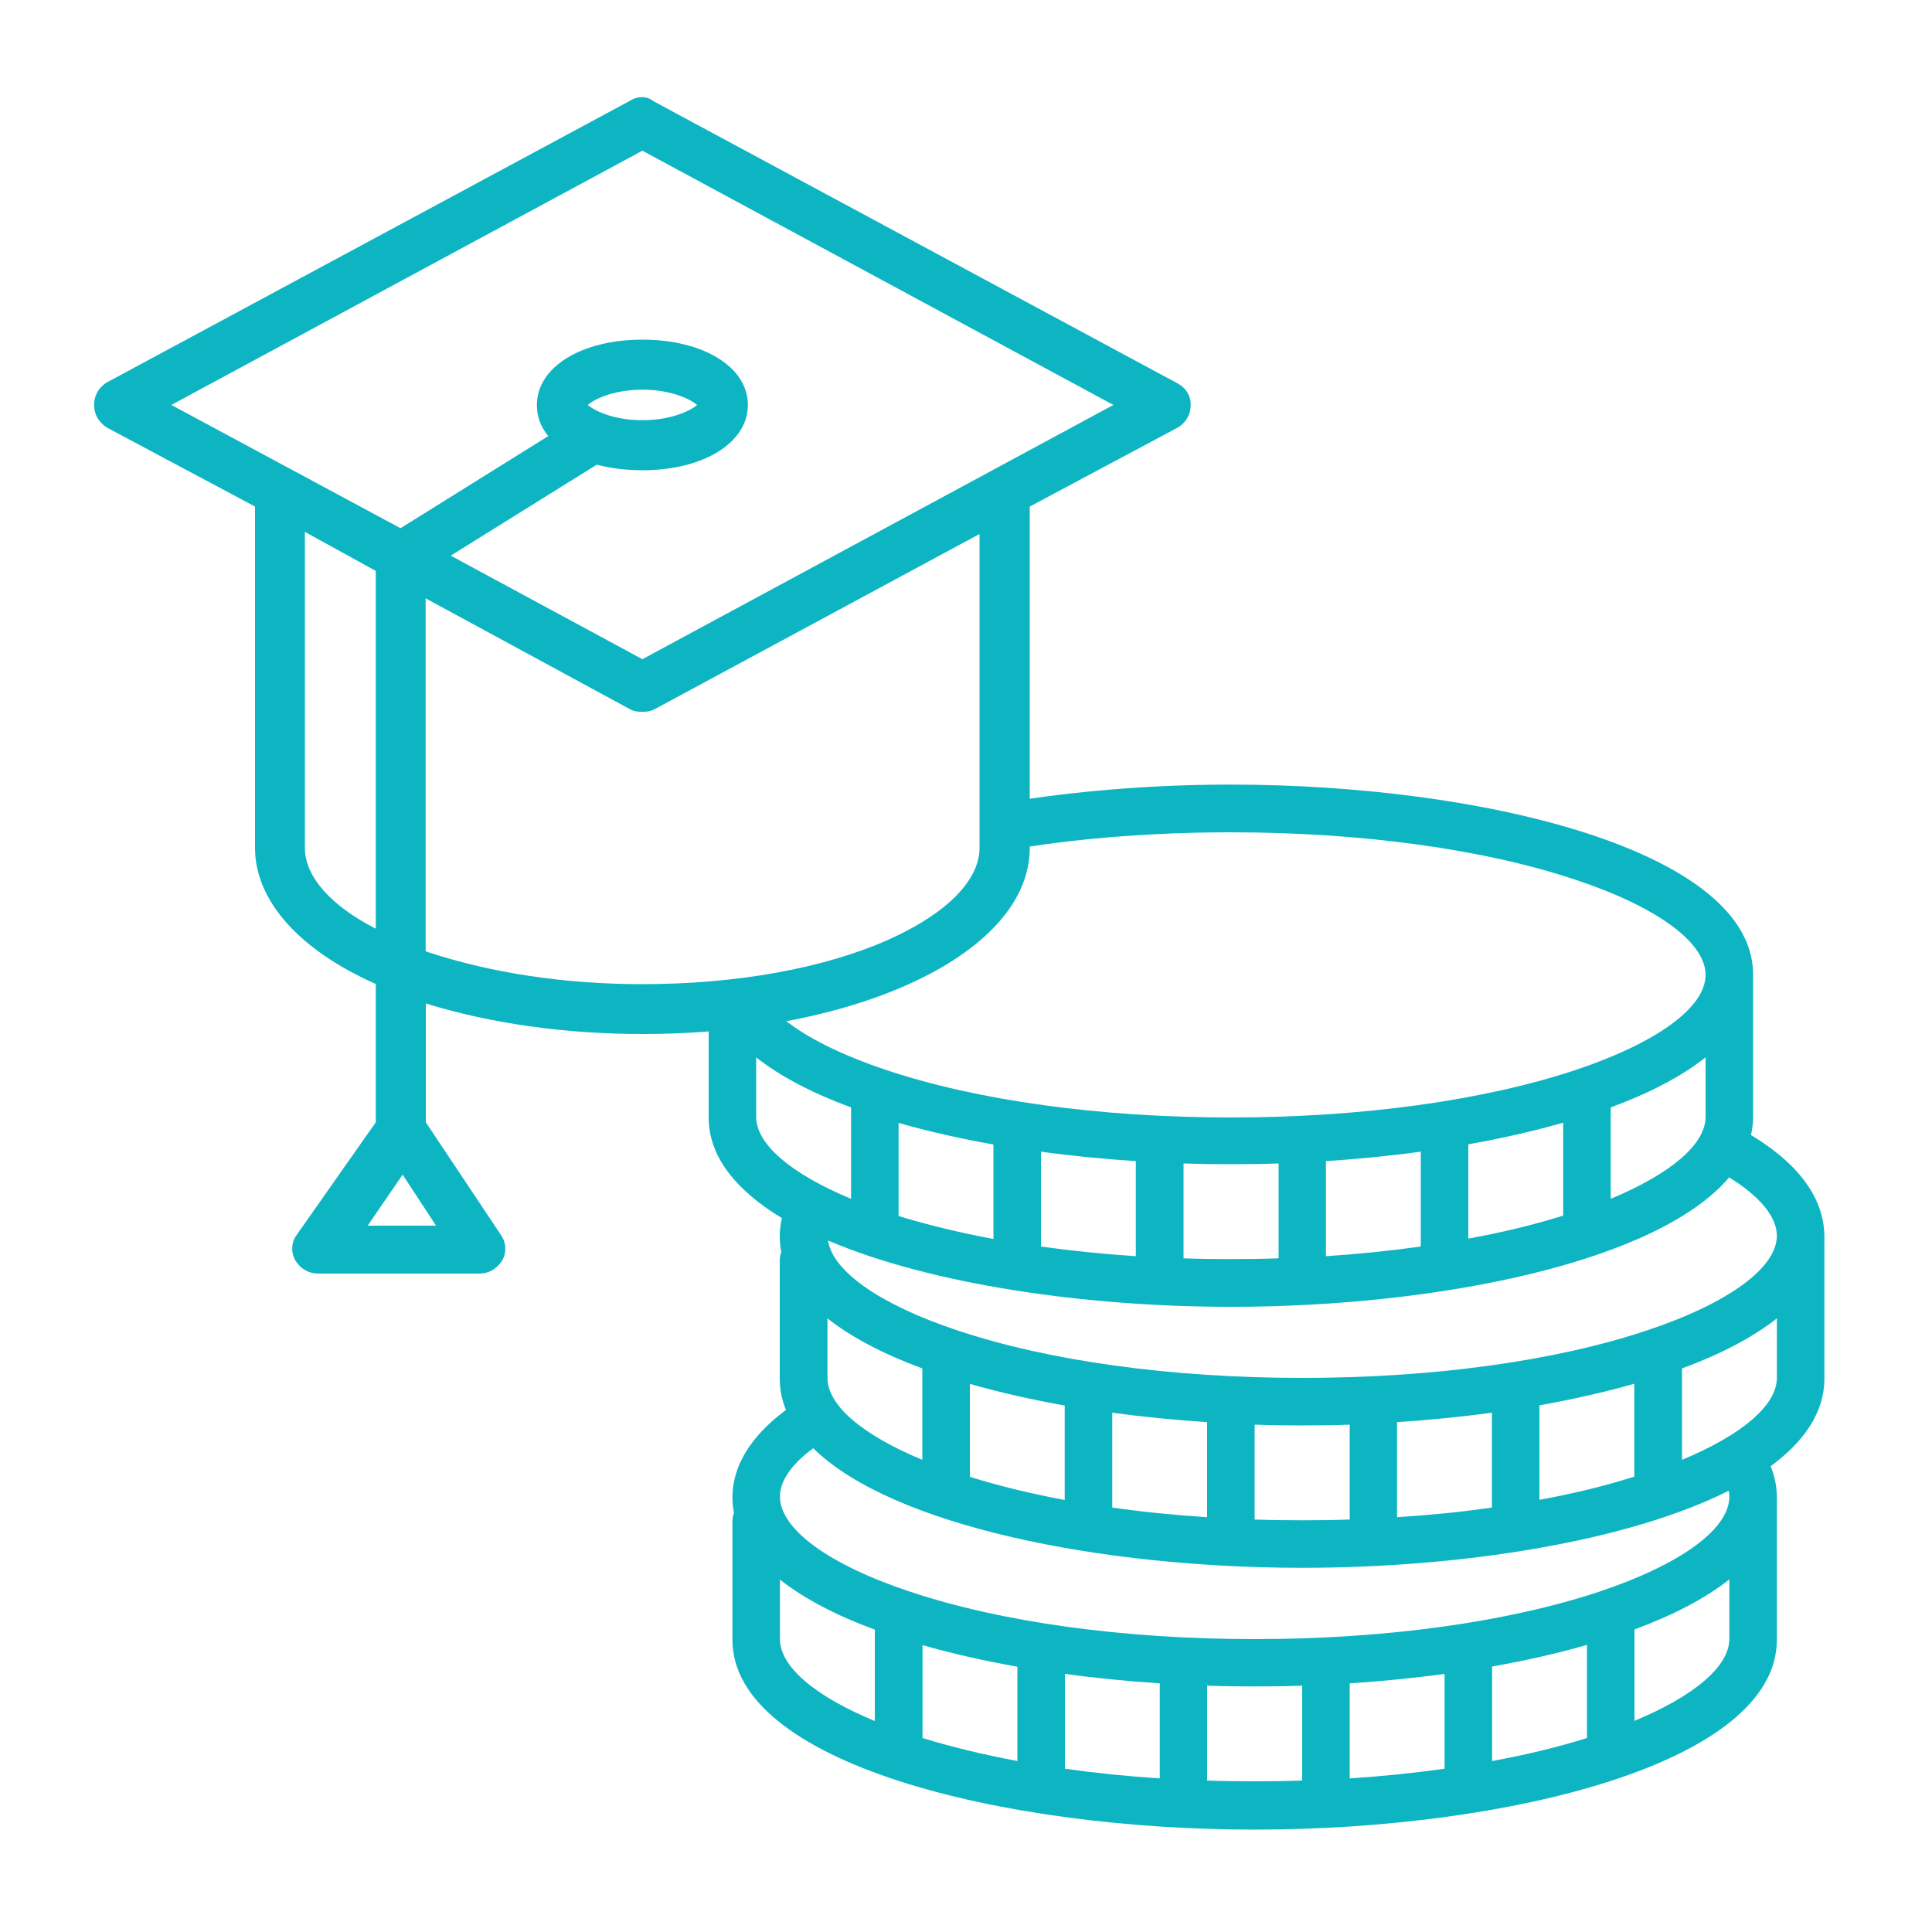
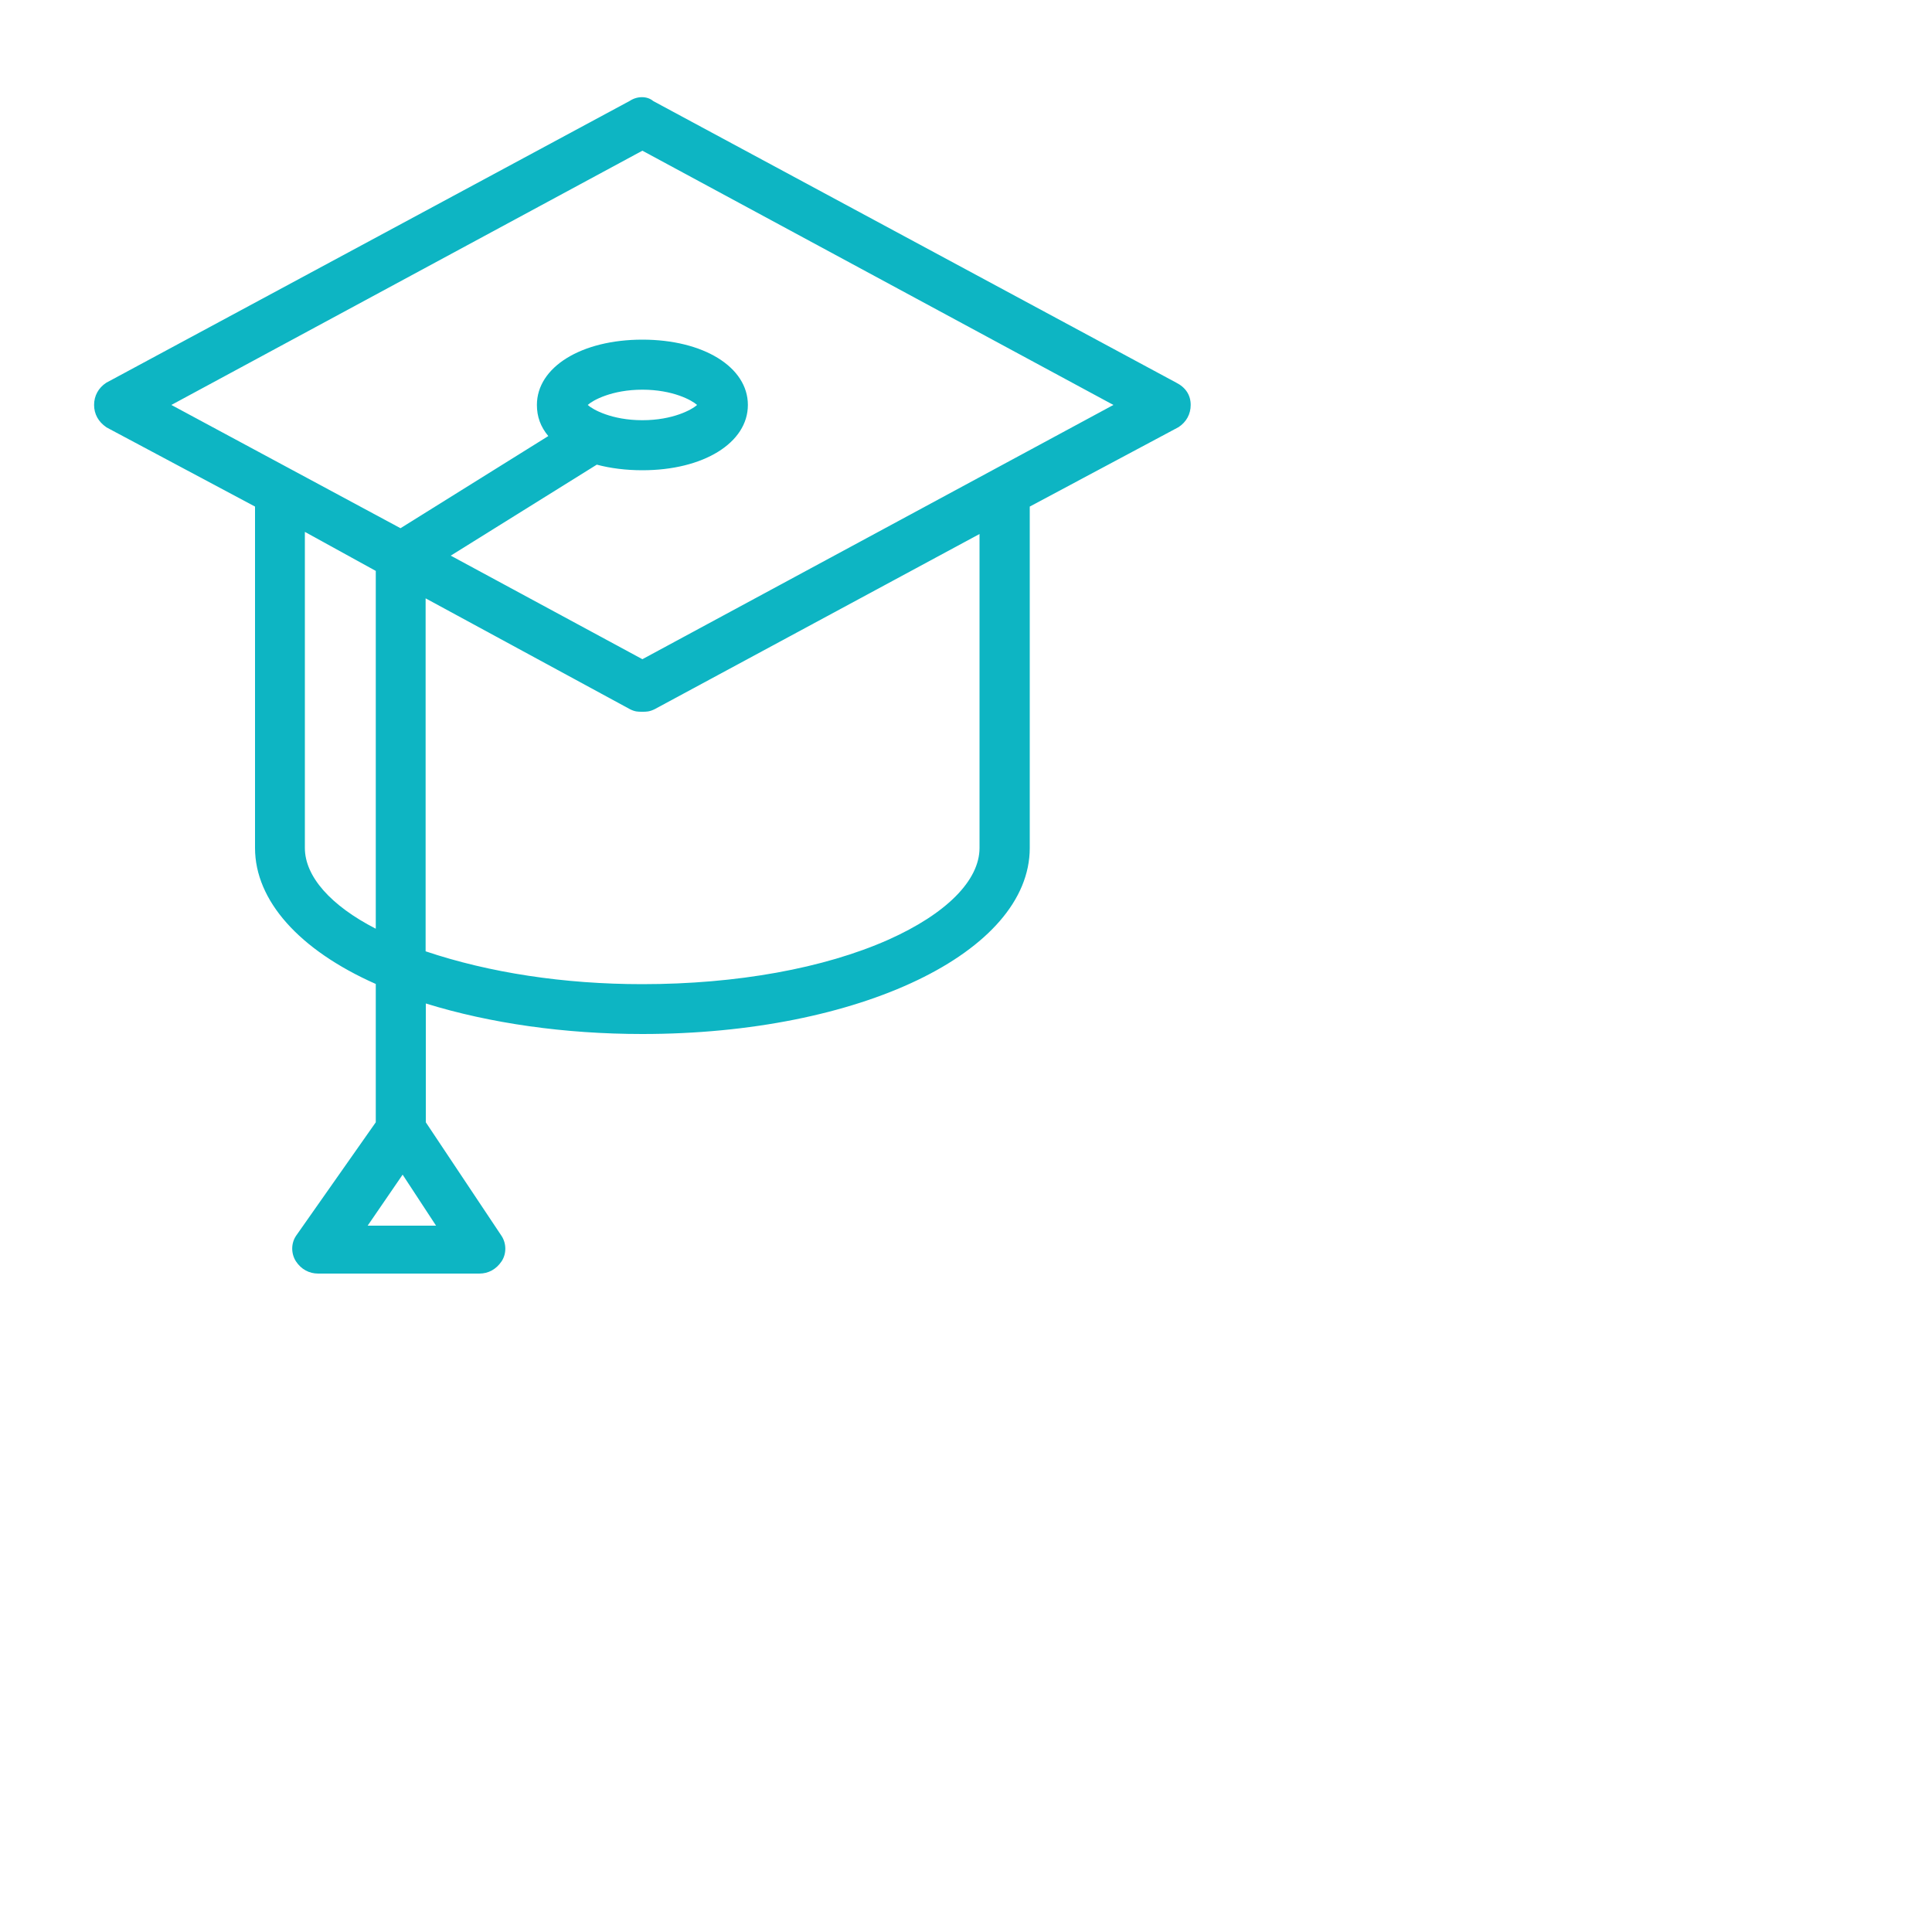
<svg xmlns="http://www.w3.org/2000/svg" version="1.1" x="0px" y="0px" viewBox="0 0 1000 1000" style="enable-background:new 0 0 1000 1000;" xml:space="preserve">
  <style type="text/css">
	.st0{fill:#0DB5C3;}
	.st1{clip-path:url(#SVGID_2_);}
	.st2{fill:#03B5C3;}
	.st3{fill:#0DB5C3;stroke:#0DB5C3;stroke-miterlimit:10;}
	.st4{fill:none;}
	.st5{fill:#0DB5C3;stroke:#0DB5C3;stroke-width:4;stroke-miterlimit:10;}
	.st6{fill:#0DB5C3;stroke:#0DB5C3;stroke-width:6;stroke-miterlimit:10;}
	.st7{fill:#0FB5C1;}
	.st8{fill:#0DB5C3;stroke:#FFFFFF;stroke-width:20;stroke-miterlimit:10;}
	.st9{fill:none;stroke:#0DB5C3;stroke-width:30;stroke-miterlimit:10;}
</style>
  <g id="Rand">
</g>
  <g id="Ebene_1">
    <path class="st0" d="M608.7,198L338.1,52.3c-3-2.6-8.2-2.7-12.1-0.1L55.2,198l-0.2,0.1c-4.1,2.7-6.3,6.8-6.3,11.5   c0,4.7,2.2,8.7,6.3,11.5l0.1,0.1l76.9,41v176.7c0,27.2,22.8,52.8,62.5,70.4v71.6l-41.3,58.8c-2.6,3.9-2.6,9.2,0,13.2   c2.7,4.1,6.8,6.3,11.5,6.3h83.4c4.7,0,8.7-2.2,11.5-6.3c2.6-3.9,2.6-9.2,0-13.2l-39.2-58.8v-61.5c33.3,10.3,72,15.8,112.1,15.8   c112.4,0,200.5-42.3,200.5-96.3V262.2l76.8-41l0.2-0.1c4.1-2.7,6.3-6.8,6.3-11.5C616.3,204.5,613.7,200.5,608.7,198z M157.8,275.3   l36.7,20.2v185.2c-23.4-12-36.7-27.1-36.7-41.8V275.3z M208.4,608l17.3,26.4h-35.4L208.4,608z M360.8,209.6   c-2.6,2.4-12.5,7.9-28.3,7.9s-25.7-5.5-28.3-7.9c2.6-2.4,12.5-7.9,28.3-7.9S358.2,207.2,360.8,209.6z M308.9,240.5   c7.1,1.9,15.2,2.9,23.6,2.9c31.6,0,54.6-14.2,54.6-33.8s-23-33.8-54.6-33.8s-54.6,14.2-54.6,33.8c0,6.1,1.9,11.3,5.9,16.1   l-76.5,47.7L88.7,209.6L332.5,78l243.8,131.6L332.5,341.2l-99.2-53.6L308.9,240.5z M220.3,309.7l105.8,57.4   c2.6,1.3,4.1,1.3,6.3,1.3s3.7,0,6.4-1.3l168.2-90.7v162.5c0,16.8-17.2,34.1-47.2,47.5c-33.3,14.8-78.5,23-127.4,23   c-40.4,0-79.1-5.9-112.1-17V309.7z" />
-     <path class="st0" d="M906.3,587.5c0.7-3.1,1.1-6.2,1.1-9.4v-73.7c0-63.8-139.2-98.3-270.3-98.3c-36.6,0-73.9,2.7-108.6,8v15.4   c0,3.2-0.3,6.4-0.9,9.5c33.7-5.4,70.9-8.2,109.5-8.2c67.6,0,131,8.7,178.5,24.6c42.1,14,67.2,32.4,67.2,49.2   c0,16.8-25.1,35.1-67.2,49.2c-47.5,15.8-110.9,24.6-178.5,24.6c-67.6,0-131-8.7-178.5-24.6c-29.3-9.8-50.4-21.7-60.5-33.6   c-10,1.7-20.5,3.1-31.3,4.1v54.1c0,20.4,14.3,37.8,37.9,52.1c-0.7,3.1-1.1,6.2-1.1,9.4c0,2.8,0.3,5.4,0.8,8.1   c-0.5,1.3-0.8,2.7-0.8,4.2v61.4c0,5.6,1.1,11,3.2,16.2c-22.7,16.8-27.7,33.6-27.7,45.2c0,2.8,0.3,5.4,0.8,8.1   c-0.5,1.3-0.8,2.7-0.8,4.2v61.4c0,63.8,139.2,98.3,270.3,98.3s270.3-34.4,270.3-98.3v-73.7c0-5.5-1.1-10.8-3.2-16.1   c17.5-12.9,27.8-28,27.8-45.3v-73.7v0C944.2,626,937.5,606.3,906.3,587.5z M833.7,573.2c19.8-7.3,36.6-16,49.1-25.9v30.8   c0,14.2-18.1,29.5-49.1,42.4V573.2z M760,592.3c17.3-3.1,33.8-6.8,49.1-11.2v48.1c-15,4.7-31.5,8.7-49.1,11.9V592.3z M686.3,601   c16.6-1.1,33.1-2.7,49.1-4.9v49.1c-15.8,2.2-32.2,3.9-49.1,5V601z M612.6,602.2c8.2,0.3,16.4,0.4,24.6,0.4c8.2,0,16.4-0.1,24.6-0.4   v49.1c-8.1,0.3-16.3,0.4-24.6,0.4s-16.5-0.1-24.6-0.4V602.2z M538.8,596.1c16,2.2,32.5,3.8,49.1,4.9v49.2   c-16.9-1.1-33.4-2.8-49.1-5V596.1z M465.1,581.2c15.3,4.4,31.8,8.1,49.1,11.2v48.9c-17.6-3.3-34.1-7.3-49.1-11.9V581.2z    M391.4,578.1v-30.8c12.5,9.9,29.3,18.6,49.1,25.9v47.3C409.5,607.6,391.4,592.3,391.4,578.1z M428.3,682.4   c12.5,9.9,29.3,18.6,49.1,25.9v47.3c-31.1-12.9-49.1-28.2-49.1-42.4V682.4z M452.8,890.8c-31.1-12.9-49.1-28.2-49.1-42.4v-30.8   c12.5,9.9,29.3,18.6,49.1,25.9V890.8z M526.6,911.5c-17.6-3.3-34.1-7.3-49.1-11.9v-48.1c15.3,4.4,31.8,8.1,49.1,11.2V911.5z    M600.3,920.5c-16.9-1.1-33.4-2.8-49.1-5v-49.1c16,2.2,32.5,3.8,49.1,4.9V920.5z M674,921.6c-8.1,0.3-16.3,0.4-24.6,0.4   c-8.3,0-16.5-0.1-24.6-0.4v-49.1c8.2,0.3,16.4,0.4,24.6,0.4c8.2,0,16.4-0.1,24.6-0.4V921.6z M747.7,915.5   c-15.8,2.2-32.2,3.9-49.1,5v-49.2c16.6-1.1,33.1-2.7,49.1-4.9V915.5z M821.4,899.6c-15,4.7-31.5,8.7-49.1,11.9v-48.9   c17.3-3.1,33.8-6.8,49.1-11.2V899.6z M895.1,848.3c0,14.2-18.1,29.5-49.1,42.4v-47.3c19.8-7.3,36.6-16,49.1-25.9V848.3z    M827.9,823.8c-47.5,15.8-110.9,24.6-178.5,24.6c-67.6,0-131-8.7-178.5-24.6c-42.1-14-67.2-32.4-67.2-49.2c0-9.6,8.3-18.4,17.2-25   C462,790,570.6,811.5,674,811.5c82.7,0,168.7-13.7,220.8-39.9c0.2,1,0.3,2,0.3,3.1C895.1,791.4,870,809.7,827.9,823.8z M502,764.4   v-48.1c15.3,4.4,31.8,8.1,49.1,11.2v48.9C533.5,773.1,517,769.1,502,764.4z M575.7,780.3v-49.1c16,2.2,32.5,3.8,49.1,4.9v49.2   C607.9,784.2,591.5,782.6,575.7,780.3z M649.4,786.5v-49.1c8.2,0.3,16.4,0.4,24.6,0.4s16.4-0.1,24.6-0.4v49.1   c-8.1,0.3-16.3,0.4-24.6,0.4C665.7,786.9,657.5,786.8,649.4,786.5z M723.1,785.3v-49.2c16.6-1.1,33.1-2.7,49.1-4.9v49.1   C756.5,782.6,740.1,784.2,723.1,785.3z M796.8,776.3v-48.9c17.3-3.1,33.8-6.8,49.1-11.2v48.1C830.9,769.1,814.4,773.1,796.8,776.3z    M919.7,713.2c0,14.2-18.1,29.5-49.1,42.4v-47.3c19.8-7.3,36.6-16,49.1-25.9V713.2z M852.5,688.6C805,704.5,741.6,713.2,674,713.2   c-67.6,0-131-8.7-178.5-24.6c-39.9-13.3-64.5-30.5-66.9-46.5c52.8,22.5,132.1,34.3,208.6,34.3c107.7,0,220.9-23.3,257.8-67   c16,9.9,24.7,20.5,24.7,30.2C919.7,656.2,894.6,674.6,852.5,688.6z" />
  </g>
</svg>